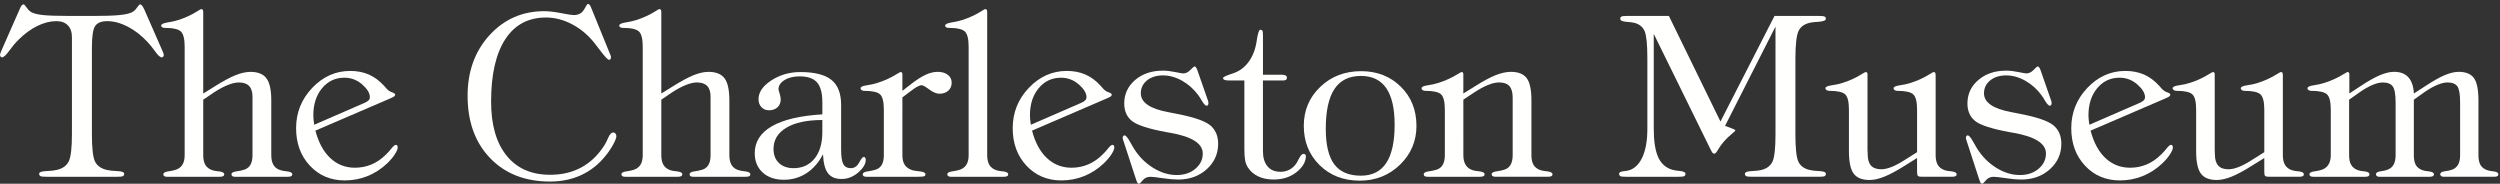
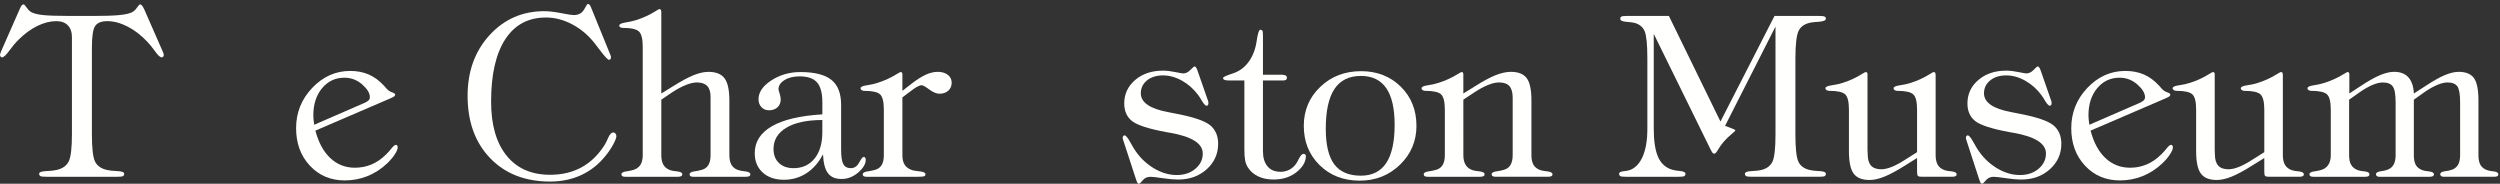
<svg xmlns="http://www.w3.org/2000/svg" version="1.1" id="Layer_1" x="0px" y="0px" width="262.396px" height="19.285px" viewBox="0 0 262.396 19.285" enable-background="new 0 0 262.396 19.285" xml:space="preserve">
  <rect x="0" y="0" width="262.396" height="19.285" fill="#333333" stroke="none" />
  <g>
    <path fill="#FFFFFE" d="M9.646,14.068c0,1.482,0.107,2.447,0.33,2.893c0.221,0.443,0.635,0.736,1.246,0.877   c0.246,0.061,0.609,0.102,1.09,0.121c0.482,0.018,0.721,0.113,0.721,0.283c0,0.125-0.049,0.209-0.139,0.25   c-0.096,0.043-0.307,0.062-0.641,0.062H4.916c-0.34,0-0.559-0.02-0.656-0.062c-0.096-0.041-0.146-0.125-0.156-0.25   c0.01-0.17,0.256-0.266,0.75-0.283c0.489-0.02,0.855-0.061,1.096-0.121c0.611-0.141,1.029-0.436,1.258-0.883   c0.229-0.449,0.342-1.41,0.342-2.887V3.899c0-0.532-0.145-0.946-0.43-1.24c-0.287-0.293-0.688-0.44-1.205-0.44   c-0.643,0-1.303,0.166-1.984,0.499C3.249,3.051,2.588,3.533,1.947,4.167C1.633,4.476,1.307,4.861,0.969,5.326   C0.631,5.79,0.377,6.021,0.209,6.021c-0.055,0-0.102-0.026-0.145-0.08C0.021,5.886,0,5.826,0,5.755   c0-0.038,0.035-0.152,0.104-0.337l0.014-0.035l1.945-4.417C2.08,0.928,2.1,0.885,2.123,0.838c0.108-0.253,0.223-0.379,0.348-0.379   c0.062,0,0.162,0.103,0.307,0.312C2.92,0.979,3.072,1.138,3.234,1.245C3.482,1.4,3.895,1.51,4.469,1.575   c0.576,0.066,1.548,0.099,2.916,0.099h2.424c1.174,0,2.066-0.029,2.672-0.087c0.607-0.059,1.045-0.15,1.316-0.273   c0.232-0.107,0.424-0.277,0.578-0.51c0.156-0.232,0.266-0.345,0.324-0.345c0.135,0.005,0.266,0.151,0.396,0.439   c0.014,0.03,0.025,0.048,0.033,0.058l1.947,4.439c0.049,0.117,0.078,0.198,0.094,0.243c0.018,0.049,0.023,0.086,0.023,0.117   c0,0.078-0.02,0.141-0.059,0.191c-0.039,0.051-0.092,0.075-0.16,0.075c-0.162,0-0.393-0.208-0.691-0.626   c-0.297-0.416-0.566-0.75-0.805-0.996c-0.643-0.686-1.334-1.224-2.074-1.606c-0.744-0.383-1.459-0.574-2.146-0.574   c-0.604,0-1.023,0.165-1.258,0.494C9.765,3.042,9.646,3.794,9.646,4.979V14.068z" />
-     <path fill="#FFFFFE" d="M21.33,16.293c0,0.432,0.08,0.777,0.236,1.031c0.158,0.258,0.406,0.438,0.737,0.547   c0.171,0.055,0.396,0.094,0.672,0.115c0.373,0.039,0.558,0.141,0.558,0.303c0,0.09-0.039,0.162-0.115,0.203   c-0.078,0.043-0.207,0.062-0.383,0.062h-0.312h-5.172c-0.139,0-0.242-0.02-0.309-0.062c-0.064-0.041-0.096-0.113-0.096-0.203   c0-0.154,0.174-0.256,0.521-0.303c0.246-0.035,0.443-0.076,0.59-0.115c0.378-0.086,0.662-0.258,0.846-0.516   c0.188-0.26,0.279-0.611,0.279-1.062V4.897c0-0.812-0.135-1.342-0.401-1.593c-0.265-0.252-0.831-0.377-1.698-0.377   c-0.109,0-0.199-0.023-0.264-0.07c-0.072-0.047-0.107-0.101-0.107-0.163c0-0.148,0.205-0.255,0.617-0.326   C18,2.293,18.393,2.207,18.711,2.104c0.732-0.233,1.428-0.558,2.086-0.974c0.178-0.116,0.281-0.173,0.312-0.173   c0.079,0,0.134,0.021,0.171,0.063c0.033,0.042,0.051,0.142,0.051,0.295v8.499l1.252-0.776c0.852-0.534,1.562-0.916,2.141-1.148   c0.574-0.231,1.098-0.347,1.568-0.347c0.775,0,1.33,0.224,1.67,0.672c0.342,0.448,0.512,1.229,0.512,2.341v5.738   c0,0.432,0.078,0.777,0.238,1.031c0.156,0.258,0.398,0.434,0.725,0.535c0.168,0.055,0.4,0.096,0.695,0.127   c0.361,0.039,0.544,0.141,0.544,0.303c0,0.09-0.038,0.162-0.118,0.203c-0.074,0.043-0.203,0.062-0.381,0.062h-0.301h-5.183   c-0.13,0-0.231-0.02-0.298-0.062c-0.062-0.041-0.098-0.113-0.098-0.203c0-0.154,0.171-0.256,0.512-0.303   c0.246-0.035,0.445-0.076,0.592-0.115c0.377-0.07,0.656-0.234,0.834-0.492c0.176-0.258,0.268-0.619,0.268-1.086v-6.145   c0-0.501-0.119-0.876-0.355-1.123c-0.236-0.247-0.592-0.372-1.072-0.372c-0.33,0-0.717,0.086-1.154,0.261   c-0.436,0.173-0.916,0.425-1.428,0.76l-1.162,0.787V16.293z" />
    <path fill="#FFFFFE" d="M33.105,13.709c0.326,1.252,0.848,2.213,1.566,2.885c0.719,0.674,1.58,1.01,2.584,1.01   c0.613,0,1.189-0.115,1.736-0.342c0.543-0.227,1.047-0.574,1.512-1.035c0.184-0.172,0.378-0.385,0.58-0.641   c0.202-0.254,0.361-0.383,0.475-0.383c0.053,0,0.099,0.025,0.133,0.076c0.035,0.051,0.051,0.113,0.051,0.191   c0,0.178-0.102,0.424-0.307,0.736c-0.204,0.314-0.473,0.629-0.805,0.945c-0.619,0.586-1.305,1.031-2.057,1.332   c-0.756,0.303-1.549,0.453-2.383,0.453c-1.484,0-2.709-0.516-3.67-1.551c-0.961-1.029-1.443-2.342-1.443-3.932   c0-1.631,0.566-3.041,1.691-4.228c1.131-1.187,2.459-1.78,3.989-1.78c0.718,0,1.366,0.124,1.94,0.371   c0.576,0.249,1.107,0.638,1.596,1.171l0.268,0.301c0.17,0.195,0.365,0.327,0.584,0.399c0.221,0.074,0.332,0.158,0.332,0.251   c0,0.062-0.033,0.118-0.102,0.175c-0.062,0.053-0.203,0.126-0.42,0.218L33.105,13.709z M32.979,13.094l5.252-2.283   c0.217-0.092,0.371-0.186,0.457-0.279c0.092-0.092,0.133-0.203,0.133-0.335c0-0.418-0.268-0.862-0.803-1.333   c-0.539-0.473-1.162-0.708-1.873-0.708c-0.953,0-1.732,0.369-2.344,1.104c-0.608,0.733-0.914,1.68-0.914,2.84   c0,0.125,0.008,0.271,0.021,0.443C32.926,12.719,32.949,12.9,32.979,13.094z" />
    <path fill="#FFFFFE" d="M62.041,0.793l2.039,5.009c0.023,0.06,0.037,0.105,0.041,0.128c0.002,0.023,0.004,0.046,0.004,0.069   c0,0.093-0.018,0.162-0.053,0.21c-0.033,0.044-0.087,0.068-0.153,0.068c-0.124,0-0.438-0.332-0.94-0.998   c-0.24-0.31-0.434-0.562-0.578-0.753c-0.658-0.834-1.439-1.492-2.344-1.971c-0.904-0.477-1.818-0.717-2.749-0.717   c-1.853,0-3.28,0.757-4.271,2.276c-0.994,1.52-1.492,3.704-1.492,6.558c0,2.434,0.543,4.322,1.625,5.662   c1.082,1.342,2.604,2.012,4.568,2.012c1.244,0,2.346-0.262,3.305-0.787c0.957-0.525,1.766-1.311,2.423-2.355   c0.1-0.16,0.212-0.385,0.335-0.668c0.178-0.422,0.367-0.631,0.568-0.631c0.092,0,0.168,0.037,0.232,0.113   c0.061,0.07,0.092,0.166,0.092,0.283c0,0.162-0.106,0.441-0.318,0.84c-0.213,0.398-0.486,0.801-0.816,1.211   c-0.713,0.891-1.559,1.562-2.541,2.018c-0.979,0.455-2.072,0.686-3.279,0.686c-2.621,0-4.717-0.82-6.297-2.461   c-1.576-1.637-2.363-3.814-2.363-6.538c0-2.566,0.768-4.685,2.301-6.364c1.536-1.678,3.449-2.518,5.744-2.518   c0.496,0,1.086,0.07,1.774,0.205c0.688,0.134,1.124,0.204,1.312,0.204c0.508,0,0.873-0.197,1.095-0.588   c0.22-0.387,0.345-0.584,0.376-0.584c0.076,0,0.146,0.031,0.203,0.093C61.941,0.565,61.994,0.663,62.041,0.793z" />
    <path fill="#FFFFFE" d="M69.41,16.293c0,0.432,0.08,0.777,0.238,1.031c0.158,0.258,0.403,0.438,0.734,0.547   c0.172,0.055,0.396,0.094,0.672,0.115c0.371,0.039,0.56,0.141,0.56,0.303c0,0.09-0.042,0.162-0.118,0.203   c-0.076,0.043-0.203,0.062-0.383,0.062h-0.312h-5.172c-0.137,0-0.24-0.02-0.305-0.062c-0.064-0.041-0.1-0.113-0.1-0.203   c0-0.154,0.175-0.256,0.524-0.303c0.245-0.035,0.44-0.076,0.591-0.115c0.377-0.086,0.659-0.258,0.844-0.516   c0.188-0.26,0.277-0.611,0.277-1.062V4.897c0-0.812-0.133-1.342-0.398-1.593c-0.266-0.252-0.834-0.377-1.699-0.377   c-0.107,0-0.195-0.023-0.266-0.07c-0.07-0.047-0.105-0.101-0.105-0.163c0-0.148,0.203-0.255,0.616-0.326   c0.473-0.076,0.866-0.162,1.181-0.265c0.736-0.233,1.432-0.558,2.088-0.974c0.178-0.116,0.281-0.173,0.312-0.173   c0.078,0,0.133,0.021,0.168,0.063c0.037,0.042,0.053,0.142,0.053,0.295v8.499l1.254-0.776c0.848-0.534,1.562-0.916,2.139-1.148   c0.574-0.231,1.098-0.347,1.568-0.347c0.773,0,1.33,0.224,1.672,0.672c0.341,0.448,0.51,1.229,0.51,2.341v5.738   c0,0.432,0.079,0.777,0.236,1.031c0.158,0.258,0.4,0.434,0.727,0.535c0.168,0.055,0.4,0.096,0.695,0.127   c0.363,0.039,0.543,0.141,0.543,0.303c0,0.09-0.038,0.162-0.115,0.203c-0.076,0.043-0.203,0.062-0.383,0.062h-0.301h-5.184   c-0.131,0-0.229-0.02-0.295-0.062c-0.066-0.041-0.098-0.113-0.098-0.203c0-0.154,0.17-0.256,0.51-0.303   c0.247-0.035,0.445-0.076,0.592-0.115c0.379-0.07,0.656-0.234,0.836-0.492c0.176-0.258,0.264-0.619,0.264-1.086v-6.145   c0-0.501-0.115-0.876-0.352-1.123c-0.236-0.247-0.594-0.372-1.074-0.372c-0.332,0-0.717,0.086-1.152,0.261   c-0.438,0.173-0.914,0.425-1.433,0.76l-1.159,0.787V16.293z" />
    <path fill="#FFFFFE" d="M86.381,16.189c-0.441,0.857-1.016,1.52-1.723,1.982s-1.5,0.695-2.381,0.695   c-0.936,0-1.68-0.256-2.232-0.764c-0.552-0.51-0.829-1.184-0.829-2.018c0-1.199,0.602-2.145,1.804-2.836   c1.201-0.691,2.966-1.105,5.293-1.246v-1.285c0-0.961-0.189-1.649-0.564-2.072c-0.373-0.42-0.979-0.63-1.814-0.63   c-0.647,0-1.182,0.131-1.6,0.393c-0.415,0.263-0.627,0.581-0.627,0.951c0,0.062,0.042,0.214,0.118,0.453   c0.076,0.241,0.116,0.449,0.116,0.626c0,0.34-0.113,0.615-0.338,0.824c-0.225,0.207-0.52,0.311-0.893,0.311   c-0.316,0-0.578-0.105-0.787-0.324c-0.211-0.215-0.312-0.494-0.312-0.833c0-0.735,0.447-1.395,1.348-1.979   c0.893-0.581,1.908-0.875,3.045-0.875c1.484,0,2.568,0.272,3.252,0.816c0.684,0.546,1.025,1.422,1.025,2.626v4.697   c0,0.74,0.08,1.252,0.232,1.531c0.156,0.277,0.418,0.416,0.791,0.416c0.367,0,0.66-0.195,0.871-0.592   c0.213-0.395,0.373-0.59,0.484-0.59c0.061,0,0.111,0.031,0.15,0.086c0.039,0.059,0.056,0.131,0.056,0.215   c0,0.439-0.265,0.887-0.792,1.34c-0.529,0.451-1.113,0.678-1.748,0.678c-0.646,0-1.123-0.201-1.429-0.611   C86.591,17.773,86.419,17.109,86.381,16.189z M86.312,12.596c-1.615,0-2.875,0.271-3.773,0.807c-0.9,0.537-1.352,1.281-1.352,2.232   c0,0.617,0.189,1.109,0.568,1.471c0.377,0.363,0.893,0.545,1.541,0.545c0.92,0,1.653-0.336,2.197-1.008   c0.545-0.672,0.818-1.592,0.818-2.762V12.596z" />
    <path fill="#FFFFFE" d="M94.713,16.293c0,0.432,0.086,0.775,0.256,1.025c0.17,0.252,0.439,0.436,0.812,0.553   c0.18,0.047,0.428,0.084,0.754,0.115c0.393,0.039,0.594,0.141,0.602,0.303c0,0.1-0.045,0.168-0.139,0.209   c-0.094,0.037-0.34,0.057-0.742,0.057h-5.297c-0.133,0-0.232-0.02-0.301-0.062c-0.072-0.041-0.105-0.113-0.105-0.203   c0-0.154,0.174-0.256,0.521-0.303c0.248-0.035,0.445-0.076,0.594-0.115c0.377-0.07,0.654-0.234,0.832-0.492   c0.18-0.258,0.266-0.619,0.266-1.086v-4.787c0-0.82-0.129-1.352-0.393-1.6c-0.264-0.248-0.82-0.372-1.67-0.372   c-0.109,0-0.197-0.026-0.273-0.08C90.357,9.4,90.32,9.338,90.32,9.268c0-0.149,0.213-0.253,0.639-0.313   c0.424-0.06,0.803-0.146,1.135-0.255c0.729-0.224,1.432-0.55,2.111-0.972c0.178-0.109,0.283-0.165,0.312-0.165   c0.069,0,0.12,0.016,0.146,0.048c0.027,0.029,0.045,0.093,0.051,0.185v0.116v1.622l0.893-0.695   c0.597-0.464,1.117-0.798,1.555-0.997c0.441-0.202,0.859-0.301,1.252-0.301c0.441,0,0.799,0.103,1.066,0.314   c0.273,0.208,0.406,0.482,0.406,0.821c0,0.349-0.117,0.63-0.354,0.842c-0.234,0.211-0.543,0.319-0.92,0.319   c-0.318,0-0.678-0.15-1.08-0.447s-0.668-0.448-0.799-0.448c-0.102,0-0.236,0.043-0.406,0.129c-0.169,0.083-0.354,0.2-0.545,0.347   l-1.068,0.801V16.293z" />
-     <path fill="#FFFFFE" d="M103.614,16.293c0,0.432,0.081,0.777,0.239,1.031c0.158,0.258,0.404,0.438,0.736,0.547   c0.168,0.055,0.393,0.094,0.672,0.115c0.371,0.039,0.557,0.141,0.557,0.303c0,0.09-0.039,0.162-0.115,0.203   c-0.078,0.043-0.207,0.062-0.383,0.062h-0.314h-5.17c-0.141,0-0.24-0.02-0.307-0.062c-0.066-0.041-0.1-0.113-0.1-0.203   c0-0.154,0.174-0.256,0.521-0.303c0.248-0.035,0.445-0.076,0.592-0.115c0.379-0.086,0.66-0.258,0.848-0.516   c0.186-0.26,0.277-0.611,0.277-1.062V4.897c0-0.812-0.135-1.342-0.4-1.593C101,3.052,100.436,2.927,99.57,2.927   c-0.109,0-0.197-0.023-0.268-0.07c-0.07-0.047-0.105-0.101-0.105-0.163c0-0.148,0.207-0.255,0.618-0.326   c0.47-0.076,0.864-0.162,1.181-0.265c0.734-0.233,1.432-0.558,2.086-0.974c0.178-0.116,0.282-0.173,0.314-0.173   c0.076,0,0.133,0.021,0.166,0.063c0.035,0.042,0.052,0.142,0.052,0.295V16.293z" />
-     <path fill="#FFFFFE" d="M108.322,13.709c0.324,1.252,0.846,2.213,1.562,2.885c0.721,0.674,1.581,1.01,2.588,1.01   c0.609,0,1.186-0.115,1.732-0.342c0.541-0.227,1.049-0.574,1.512-1.035c0.185-0.172,0.381-0.385,0.58-0.641   c0.199-0.254,0.36-0.383,0.475-0.383c0.055,0,0.099,0.025,0.133,0.076c0.035,0.051,0.053,0.113,0.053,0.191   c0,0.178-0.104,0.424-0.307,0.736c-0.203,0.314-0.475,0.629-0.805,0.945c-0.619,0.586-1.305,1.031-2.061,1.332   c-0.752,0.303-1.547,0.453-2.381,0.453c-1.482,0-2.707-0.516-3.67-1.551c-0.961-1.029-1.441-2.342-1.441-3.932   c0-1.631,0.562-3.041,1.691-4.228s2.457-1.78,3.988-1.78c0.719,0,1.367,0.124,1.941,0.371c0.576,0.249,1.107,0.638,1.594,1.171   l0.266,0.301c0.17,0.195,0.365,0.327,0.588,0.399c0.217,0.074,0.33,0.158,0.33,0.251c0,0.062-0.033,0.118-0.098,0.175   c-0.068,0.053-0.209,0.126-0.426,0.218L108.322,13.709z M108.193,13.094l5.252-2.283c0.217-0.092,0.369-0.186,0.457-0.279   c0.09-0.092,0.135-0.203,0.135-0.335c0-0.418-0.27-0.862-0.809-1.333c-0.535-0.473-1.16-0.708-1.871-0.708   c-0.951,0-1.73,0.369-2.342,1.104c-0.609,0.733-0.914,1.68-0.914,2.84c0,0.125,0.007,0.271,0.023,0.443   C108.139,12.719,108.162,12.9,108.193,13.094z" />
    <path fill="#FFFFFE" d="M117.881,14.684c-0.014-0.039-0.025-0.074-0.031-0.105c-0.01-0.031-0.014-0.064-0.014-0.104   c0-0.08,0.018-0.141,0.053-0.191c0.035-0.049,0.08-0.076,0.135-0.076c0.137,0,0.332,0.225,0.578,0.672   c0.163,0.285,0.293,0.514,0.395,0.684c0.531,0.859,1.207,1.541,2.029,2.049c0.818,0.506,1.646,0.758,2.48,0.758   c0.787,0,1.439-0.217,1.959-0.656c0.518-0.436,0.775-0.969,0.775-1.604c0-1.045-1.129-1.766-3.385-2.168   c-0.154-0.023-0.271-0.043-0.357-0.061c-1.896-0.346-3.119-0.736-3.67-1.168c-0.553-0.434-0.83-1.053-0.83-1.855   c0-0.989,0.385-1.811,1.148-2.465c0.766-0.654,1.738-0.979,2.922-0.979c0.377,0,0.803,0.049,1.273,0.145   c0.475,0.097,0.75,0.146,0.838,0.146c0.279,0,0.531-0.124,0.764-0.367c0.232-0.244,0.379-0.365,0.439-0.365   c0.102,0,0.201,0.139,0.303,0.418c0.014,0.044,0.027,0.08,0.035,0.104l1.09,3.13c0.006,0.031,0.014,0.064,0.018,0.098   c0.003,0.035,0.004,0.072,0.004,0.111c0,0.084-0.016,0.15-0.051,0.195c-0.035,0.047-0.08,0.068-0.137,0.068   c-0.121,0-0.287-0.172-0.497-0.52c-0.146-0.255-0.272-0.452-0.381-0.592c-0.472-0.64-1.042-1.147-1.702-1.518   c-0.668-0.373-1.332-0.556-1.996-0.556c-0.688,0-1.25,0.176-1.682,0.526c-0.433,0.353-0.648,0.804-0.648,1.353   c0,0.965,0.963,1.627,2.887,1.98c0.309,0.055,0.549,0.102,0.717,0.141c1.85,0.348,3.061,0.752,3.644,1.209   c0.577,0.463,0.868,1.117,0.868,1.967c0,1.061-0.4,1.949-1.199,2.672c-0.801,0.725-1.807,1.084-3.021,1.084   c-0.42,0-0.947-0.047-1.596-0.143c-0.643-0.098-1.07-0.146-1.279-0.146c-0.348,0-0.621,0.121-0.818,0.365   c-0.195,0.242-0.33,0.365-0.4,0.365c-0.098,0-0.186-0.105-0.253-0.314c-0.024-0.061-0.04-0.104-0.046-0.127L117.881,14.684z" />
    <path fill="#FFFFFE" d="M130.609,8.443h-1.656c-0.201,0-0.35-0.02-0.441-0.064c-0.094-0.042-0.141-0.108-0.141-0.201   c0-0.093,0.346-0.252,1.035-0.474c0.686-0.226,1.244-0.642,1.68-1.254c0.416-0.588,0.684-1.289,0.805-2.104   c0.121-0.814,0.244-1.223,0.379-1.223c0.105,0,0.182,0.031,0.225,0.093c0.043,0.061,0.064,0.221,0.064,0.476v4.15h1.992   c0.187,0.009,0.32,0.037,0.4,0.086c0.081,0.051,0.121,0.125,0.121,0.225c0,0.095-0.027,0.167-0.087,0.216   c-0.058,0.05-0.147,0.074-0.271,0.074h-0.141h-2.016v7.41c0,0.697,0.16,1.232,0.48,1.611c0.32,0.381,0.775,0.568,1.373,0.568   c0.332,0,0.641-0.074,0.922-0.221c0.281-0.145,0.521-0.357,0.714-0.637c0.073-0.109,0.169-0.275,0.278-0.5   c0.178-0.348,0.336-0.52,0.475-0.52c0.082,0,0.152,0.016,0.198,0.057c0.046,0.039,0.067,0.094,0.067,0.162   c0,0.602-0.324,1.166-0.975,1.688c-0.646,0.523-1.455,0.781-2.42,0.781c-0.619,0-1.16-0.109-1.625-0.336   c-0.465-0.223-0.822-0.541-1.078-0.949c-0.131-0.211-0.225-0.449-0.279-0.719c-0.053-0.271-0.08-0.672-0.08-1.205v-0.547V8.443z" />
    <path fill="#FFFFFE" d="M136.844,13.211c0-1.623,0.574-2.986,1.723-4.086c1.148-1.104,2.578-1.655,4.295-1.655   c1.67,0,3.058,0.543,4.156,1.624c1.102,1.082,1.65,2.457,1.65,4.117c0,1.6-0.574,2.957-1.725,4.074   c-1.152,1.115-2.562,1.676-4.232,1.676c-1.699,0-3.103-0.543-4.207-1.629C137.398,16.246,136.844,14.871,136.844,13.211z    M142.84,7.97c-1.246,0-2.17,0.456-2.777,1.368c-0.607,0.91-0.912,2.306-0.912,4.183c0,1.695,0.3,2.938,0.895,3.729   c0.596,0.791,1.525,1.189,2.795,1.189c1.182,0,2.066-0.443,2.653-1.328c0.589-0.885,0.884-2.225,0.884-4.018   c0-1.717-0.295-3-0.884-3.848C144.906,8.396,144.021,7.97,142.84,7.97z" />
    <path fill="#FFFFFE" d="M153.592,16.293c0,0.426,0.084,0.768,0.248,1.025c0.16,0.262,0.414,0.443,0.752,0.553   c0.162,0.047,0.391,0.084,0.682,0.115c0.369,0.039,0.545,0.141,0.545,0.303c0,0.09-0.036,0.162-0.115,0.203   c-0.076,0.043-0.201,0.062-0.379,0.062h-0.305h-5.182c-0.131,0-0.23-0.02-0.301-0.062c-0.069-0.041-0.105-0.113-0.105-0.203   c0-0.154,0.176-0.256,0.523-0.303c0.246-0.035,0.443-0.076,0.59-0.115c0.381-0.07,0.658-0.234,0.832-0.492   c0.182-0.258,0.272-0.619,0.272-1.086v-4.787c0-0.82-0.134-1.352-0.394-1.6c-0.266-0.248-0.82-0.372-1.674-0.372   c-0.109,0-0.197-0.026-0.27-0.08c-0.075-0.055-0.109-0.116-0.109-0.187c0-0.149,0.211-0.253,0.635-0.313   c0.426-0.06,0.805-0.146,1.137-0.255c0.729-0.224,1.432-0.55,2.109-0.972c0.178-0.109,0.283-0.165,0.314-0.165   c0.067,0,0.116,0.016,0.146,0.048c0.025,0.029,0.045,0.093,0.047,0.185v0.116v1.9l1.256-0.776c0.842-0.534,1.555-0.916,2.139-1.148   c0.583-0.231,1.115-0.347,1.594-0.347c0.773,0,1.324,0.218,1.656,0.656c0.336,0.434,0.502,1.222,0.502,2.358v5.738   c0,0.432,0.079,0.777,0.234,1.031c0.158,0.258,0.408,0.438,0.748,0.547c0.156,0.047,0.381,0.084,0.674,0.115   c0.365,0.039,0.549,0.141,0.556,0.303c0,0.09-0.038,0.162-0.122,0.203c-0.08,0.043-0.205,0.062-0.375,0.062h-0.312h-5.15   c-0.137,0-0.246-0.02-0.314-0.062c-0.074-0.041-0.113-0.113-0.113-0.203c0-0.154,0.17-0.256,0.51-0.303   c0.248-0.035,0.443-0.076,0.593-0.115c0.378-0.07,0.655-0.234,0.835-0.492c0.176-0.258,0.268-0.619,0.268-1.086v-6.051   c0-0.546-0.117-0.951-0.344-1.206s-0.588-0.383-1.086-0.383c-0.321,0-0.699,0.084-1.129,0.254s-0.905,0.425-1.432,0.766   l-1.186,0.787V16.293z" />
    <path fill="#FFFFFE" d="M190.887,1.674c0.324,0,0.529,0.023,0.619,0.065s0.133,0.121,0.133,0.238c0,0.168-0.256,0.273-0.775,0.311   c-0.309,0.015-0.559,0.041-0.742,0.07c-0.648,0.108-1.089,0.391-1.326,0.846c-0.236,0.455-0.354,1.44-0.354,2.957v7.907   c0,1.482,0.104,2.449,0.311,2.898c0.209,0.447,0.602,0.738,1.174,0.871c0.223,0.061,0.566,0.102,1.025,0.121   c0.457,0.018,0.688,0.113,0.688,0.283c0,0.125-0.043,0.209-0.133,0.25c-0.09,0.043-0.295,0.062-0.619,0.062h-6.979   c-0.324,0-0.533-0.02-0.627-0.062c-0.09-0.041-0.141-0.125-0.141-0.25c0.01-0.17,0.242-0.266,0.701-0.283   c0.461-0.02,0.797-0.059,1.004-0.111c0.58-0.139,0.975-0.434,1.189-0.881c0.213-0.449,0.318-1.416,0.318-2.898V2.789l-5.295,10.422   c0.113,0.045,0.264,0.098,0.447,0.162c0.427,0.146,0.639,0.252,0.639,0.314c0,0.037-0.143,0.176-0.434,0.416   c-0.289,0.24-0.547,0.49-0.773,0.752c-0.215,0.24-0.41,0.514-0.592,0.816c-0.174,0.307-0.311,0.459-0.404,0.459   c-0.066,0-0.131-0.025-0.186-0.08c-0.051-0.055-0.127-0.178-0.219-0.371l-5.961-12.127V13.5c0,1.312,0.156,2.312,0.465,3   c0.311,0.68,0.803,1.117,1.475,1.312c0.17,0.055,0.443,0.102,0.824,0.139c0.377,0.039,0.566,0.137,0.566,0.291   c-0.008,0.125-0.055,0.209-0.141,0.25c-0.086,0.043-0.285,0.062-0.602,0.062h-5.486c-0.307,0-0.51-0.02-0.596-0.062   c-0.088-0.041-0.137-0.125-0.145-0.25c0-0.148,0.156-0.236,0.465-0.266c0.311-0.033,0.535-0.076,0.672-0.129   c0.588-0.223,1.039-0.707,1.357-1.449c0.314-0.742,0.475-1.693,0.475-2.852V6.161c0-1.476-0.094-2.437-0.279-2.874   c-0.186-0.442-0.535-0.736-1.055-0.883c-0.162-0.045-0.457-0.082-0.875-0.116c-0.424-0.03-0.635-0.134-0.635-0.311   c0-0.117,0.041-0.196,0.123-0.238c0.084-0.042,0.26-0.065,0.541-0.065h4.439l5.414,11.083l5.672-11.083H190.887z" />
    <path fill="#FFFFFE" d="M201.213,16.584l-1.262,0.787c-0.857,0.543-1.578,0.932-2.162,1.166c-0.584,0.236-1.104,0.354-1.559,0.354   c-0.781,0-1.34-0.221-1.67-0.668c-0.334-0.443-0.5-1.232-0.5-2.369v-4.348c0-0.82-0.131-1.352-0.393-1.6   c-0.264-0.248-0.82-0.372-1.67-0.372c-0.109,0-0.203-0.026-0.285-0.08c-0.082-0.055-0.123-0.116-0.123-0.187   c0-0.149,0.221-0.253,0.658-0.313c0.436-0.06,0.82-0.146,1.152-0.255c0.725-0.224,1.426-0.55,2.096-0.972   c0.182-0.109,0.289-0.165,0.324-0.165c0.064,0,0.111,0.017,0.141,0.054c0.032,0.033,0.049,0.094,0.049,0.179v0.116v7.744   c0,0.094,0.005,0.197,0.012,0.318c0.006,0.121,0.012,0.197,0.012,0.227c0,0.535,0.116,0.928,0.35,1.184   c0.229,0.254,0.59,0.381,1.076,0.381c0.316,0,0.686-0.084,1.111-0.254c0.424-0.172,0.908-0.434,1.453-0.789l1.189-0.752v-4.465   c0-0.82-0.131-1.352-0.4-1.6c-0.264-0.248-0.83-0.372-1.695-0.372c-0.102,0-0.189-0.026-0.262-0.08   c-0.073-0.055-0.109-0.116-0.109-0.187c0-0.149,0.217-0.253,0.648-0.313c0.434-0.06,0.814-0.146,1.146-0.255   c0.736-0.231,1.432-0.558,2.088-0.972c0.178-0.109,0.279-0.165,0.312-0.165c0.076,0,0.133,0.02,0.166,0.059   c0.037,0.036,0.055,0.134,0.055,0.29v8.38c0,0.432,0.08,0.777,0.234,1.031c0.162,0.258,0.408,0.438,0.739,0.547   c0.171,0.055,0.396,0.094,0.673,0.115c0.371,0.039,0.557,0.141,0.557,0.303c0,0.09-0.041,0.162-0.115,0.203   c-0.08,0.043-0.205,0.062-0.383,0.062h-0.314h-2.863c-0.203,0-0.332-0.031-0.389-0.092c-0.057-0.062-0.088-0.197-0.088-0.406   V16.584z" />
    <path fill="#FFFFFE" d="M206.382,14.684c-0.013-0.039-0.026-0.074-0.034-0.105s-0.012-0.064-0.012-0.104   c0-0.08,0.018-0.141,0.053-0.191c0.033-0.049,0.078-0.076,0.133-0.076c0.141,0,0.336,0.225,0.58,0.672   c0.164,0.285,0.293,0.514,0.393,0.684c0.535,0.859,1.211,1.541,2.031,2.049c0.818,0.506,1.646,0.758,2.48,0.758   c0.787,0,1.441-0.217,1.959-0.656c0.518-0.436,0.775-0.969,0.775-1.604c0-1.045-1.127-1.766-3.385-2.168   c-0.153-0.023-0.271-0.043-0.361-0.061c-1.891-0.346-3.115-0.736-3.668-1.168c-0.551-0.434-0.827-1.053-0.827-1.855   c0-0.989,0.382-1.811,1.147-2.465c0.766-0.654,1.738-0.979,2.922-0.979c0.379,0,0.803,0.049,1.271,0.145   c0.477,0.097,0.752,0.146,0.84,0.146c0.273,0,0.531-0.124,0.764-0.367c0.232-0.244,0.379-0.365,0.44-0.365   c0.101,0,0.2,0.139,0.3,0.418c0.016,0.044,0.029,0.08,0.037,0.104l1.088,3.13c0.009,0.031,0.014,0.064,0.018,0.098   c0.006,0.035,0.006,0.072,0.006,0.111c0,0.084-0.015,0.15-0.053,0.195c-0.033,0.047-0.076,0.068-0.131,0.068   c-0.124,0-0.291-0.172-0.498-0.52c-0.15-0.255-0.275-0.452-0.383-0.592c-0.473-0.64-1.039-1.147-1.705-1.518   c-0.665-0.373-1.328-0.556-1.994-0.556c-0.688,0-1.248,0.176-1.682,0.526c-0.434,0.353-0.65,0.804-0.65,1.353   c0,0.965,0.963,1.627,2.889,1.98c0.309,0.055,0.551,0.102,0.715,0.141c1.852,0.348,3.064,0.752,3.645,1.209   c0.578,0.463,0.871,1.117,0.871,1.967c0,1.061-0.402,1.949-1.201,2.672c-0.801,0.725-1.809,1.084-3.02,1.084   c-0.416,0-0.951-0.047-1.594-0.143c-0.648-0.098-1.074-0.146-1.285-0.146c-0.346,0-0.617,0.121-0.814,0.365   c-0.197,0.242-0.332,0.365-0.402,0.365c-0.1,0-0.184-0.105-0.254-0.314c-0.023-0.061-0.039-0.104-0.047-0.127L206.382,14.684z" />
    <path fill="#FFFFFE" d="M219.424,13.709c0.326,1.252,0.848,2.213,1.562,2.885c0.723,0.674,1.58,1.01,2.588,1.01   c0.611,0,1.189-0.115,1.732-0.342c0.545-0.227,1.049-0.574,1.512-1.035c0.188-0.172,0.379-0.385,0.582-0.641   c0.201-0.254,0.357-0.383,0.473-0.383c0.057,0,0.104,0.025,0.135,0.076c0.035,0.051,0.053,0.113,0.053,0.191   c0,0.178-0.102,0.424-0.309,0.736c-0.201,0.314-0.471,0.629-0.805,0.945c-0.617,0.586-1.307,1.031-2.061,1.332   c-0.751,0.303-1.547,0.453-2.381,0.453c-1.482,0-2.707-0.516-3.668-1.551c-0.961-1.029-1.441-2.342-1.441-3.932   c0-1.631,0.562-3.041,1.689-4.228s2.459-1.78,3.986-1.78c0.723,0,1.369,0.124,1.945,0.371c0.574,0.249,1.107,0.638,1.594,1.171   l0.266,0.301c0.171,0.195,0.365,0.327,0.588,0.399c0.221,0.074,0.328,0.158,0.328,0.251c0,0.062-0.033,0.118-0.098,0.175   c-0.066,0.053-0.207,0.126-0.422,0.218L219.424,13.709z M219.295,13.094l5.254-2.283c0.217-0.092,0.366-0.186,0.454-0.279   c0.093-0.092,0.134-0.203,0.134-0.335c0-0.418-0.268-0.862-0.803-1.333c-0.539-0.473-1.162-0.708-1.875-0.708   c-0.951,0-1.73,0.369-2.342,1.104c-0.609,0.733-0.916,1.68-0.916,2.84c0,0.125,0.01,0.271,0.023,0.443   C219.242,12.719,219.266,12.9,219.295,13.094z" />
    <path fill="#FFFFFE" d="M237.658,16.584l-1.267,0.787c-0.856,0.543-1.577,0.932-2.161,1.166c-0.583,0.236-1.104,0.354-1.559,0.354   c-0.779,0-1.338-0.221-1.666-0.668c-0.336-0.443-0.503-1.232-0.503-2.369v-4.348c0-0.82-0.128-1.352-0.392-1.6   c-0.263-0.248-0.82-0.372-1.67-0.372c-0.111,0-0.203-0.026-0.287-0.08c-0.08-0.055-0.119-0.116-0.119-0.187   c0-0.149,0.217-0.253,0.652-0.313c0.439-0.06,0.822-0.146,1.156-0.255c0.725-0.224,1.426-0.55,2.098-0.972   c0.178-0.109,0.285-0.165,0.326-0.165c0.061,0,0.109,0.017,0.137,0.054c0.031,0.033,0.049,0.094,0.049,0.179v0.116v7.744   c0,0.094,0.002,0.197,0.01,0.318c0.006,0.121,0.01,0.197,0.01,0.227c0,0.535,0.118,0.928,0.352,1.184   c0.23,0.254,0.592,0.381,1.077,0.381c0.317,0,0.688-0.084,1.112-0.254c0.424-0.172,0.908-0.434,1.451-0.789l1.193-0.752v-4.465   c0-0.82-0.137-1.352-0.404-1.6c-0.266-0.248-0.83-0.372-1.695-0.372c-0.1,0-0.188-0.026-0.26-0.08   c-0.076-0.055-0.111-0.116-0.111-0.187c0-0.149,0.217-0.253,0.648-0.313c0.436-0.06,0.818-0.146,1.15-0.255   c0.732-0.231,1.428-0.558,2.086-0.972c0.176-0.109,0.281-0.165,0.312-0.165c0.076,0,0.132,0.02,0.17,0.059   c0.031,0.036,0.051,0.134,0.051,0.29v8.38c0,0.432,0.078,0.777,0.238,1.031c0.156,0.258,0.402,0.438,0.734,0.547   c0.17,0.055,0.395,0.094,0.674,0.115c0.373,0.039,0.555,0.141,0.555,0.303c0,0.09-0.039,0.162-0.113,0.203   c-0.08,0.043-0.209,0.062-0.383,0.062h-0.314h-2.863c-0.201,0-0.332-0.031-0.391-0.092c-0.059-0.062-0.084-0.197-0.084-0.406   V16.584z" />
    <path fill="#FFFFFE" d="M246.559,16.293c0,0.443,0.074,0.785,0.229,1.031c0.15,0.25,0.391,0.43,0.724,0.547   c0.136,0.047,0.366,0.088,0.69,0.121c0.316,0.035,0.486,0.135,0.492,0.297c0,0.09-0.037,0.162-0.107,0.203   c-0.07,0.043-0.184,0.062-0.348,0.062h-0.334H242.8c-0.128,0-0.23-0.02-0.298-0.062c-0.07-0.041-0.107-0.113-0.107-0.203   c0-0.154,0.175-0.256,0.524-0.303c0.246-0.035,0.444-0.076,0.589-0.115c0.373-0.086,0.654-0.26,0.84-0.529   c0.191-0.266,0.288-0.617,0.288-1.049v-4.787c0-0.82-0.134-1.352-0.397-1.6c-0.262-0.248-0.814-0.372-1.669-0.372   c-0.106,0-0.198-0.026-0.27-0.08c-0.075-0.055-0.112-0.116-0.112-0.187c0-0.149,0.213-0.253,0.638-0.313s0.808-0.146,1.136-0.255   c0.727-0.224,1.432-0.55,2.111-0.972c0.177-0.109,0.281-0.165,0.314-0.165c0.068,0,0.113,0.016,0.143,0.048   c0.027,0.029,0.047,0.093,0.053,0.185v0.116v1.9l1.182-0.776c0.789-0.525,1.465-0.905,2.023-1.142   c0.562-0.237,1.056-0.354,1.488-0.354c0.66,0,1.162,0.192,1.508,0.58c0.348,0.386,0.539,0.951,0.57,1.692l1.205-0.776   c0.822-0.54,1.504-0.927,2.045-1.153c0.546-0.228,1.035-0.343,1.467-0.343c0.742,0,1.272,0.218,1.59,0.656   c0.316,0.434,0.473,1.222,0.473,2.358v5.738c0,0.451,0.076,0.795,0.223,1.039c0.146,0.242,0.379,0.42,0.694,0.527   c0.173,0.062,0.388,0.105,0.647,0.127c0.352,0.039,0.523,0.141,0.523,0.303c0,0.09-0.033,0.162-0.103,0.203   c-0.069,0.043-0.187,0.062-0.347,0.062h-0.305h-4.959c-0.126,0-0.222-0.023-0.285-0.07c-0.068-0.045-0.1-0.111-0.1-0.195   c0-0.162,0.16-0.268,0.488-0.312c0.232-0.033,0.416-0.066,0.553-0.105c0.357-0.086,0.621-0.254,0.791-0.512   c0.17-0.254,0.256-0.609,0.256-1.066v-5.529c0-0.873-0.1-1.443-0.297-1.709s-0.543-0.4-1.037-0.4c-0.303,0-0.662,0.086-1.072,0.261   c-0.414,0.173-0.857,0.425-1.342,0.76l-1.109,0.787v5.832c0,0.451,0.072,0.795,0.217,1.039c0.148,0.242,0.385,0.422,0.717,0.539   c0.152,0.055,0.363,0.094,0.633,0.115c0.355,0.039,0.535,0.141,0.543,0.303c0,0.09-0.041,0.162-0.12,0.203   c-0.084,0.043-0.2,0.062-0.356,0.062h-0.312h-4.914c-0.125,0-0.217-0.02-0.279-0.062c-0.064-0.041-0.098-0.113-0.104-0.203   c0-0.162,0.162-0.268,0.484-0.312c0.232-0.033,0.412-0.066,0.535-0.105c0.354-0.086,0.617-0.258,0.787-0.516   c0.17-0.26,0.256-0.611,0.256-1.062v-5.529c0-0.858-0.1-1.424-0.304-1.699c-0.198-0.274-0.548-0.411-1.042-0.411   c-0.309,0-0.67,0.086-1.082,0.261c-0.414,0.173-0.861,0.425-1.34,0.76l-1.113,0.787V16.293z" />
  </g>
</svg>